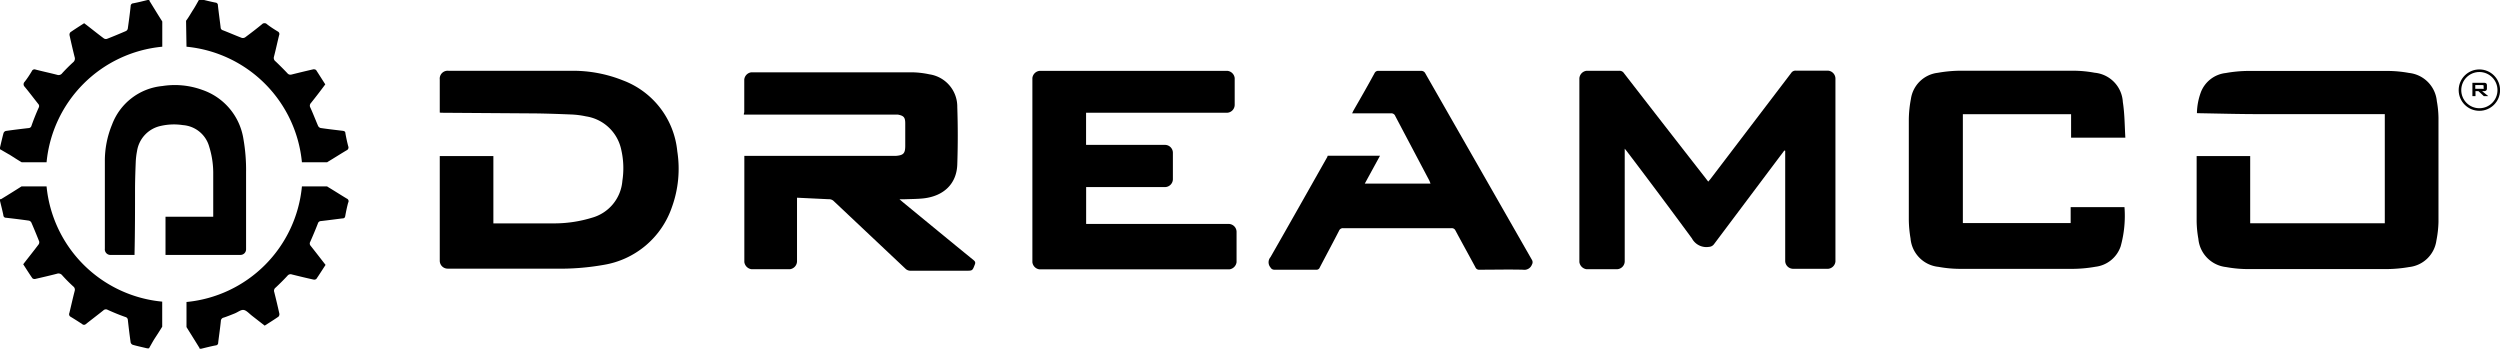
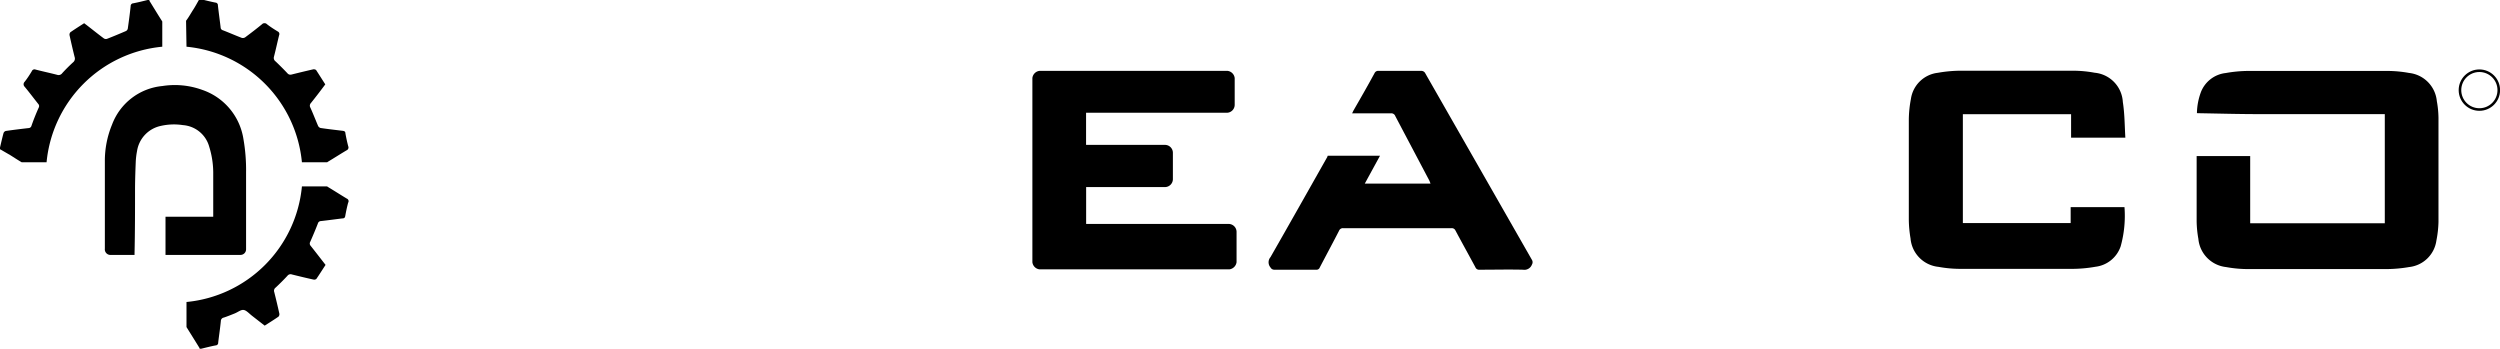
<svg xmlns="http://www.w3.org/2000/svg" id="Layer_1" data-name="Layer 1" viewBox="0 0 347.86 48.52">
  <defs>
    <style>.cls-1{fill:none;stroke:#000;stroke-miterlimit:10;stroke-width:0.36px;}</style>
  </defs>
-   <path d="M442.38,280.78l-2,2.66-7.79,10.38a.92.92,0,0,1-.69.37,2.28,2.28,0,0,1-2.38-1.18c-3-4.08-6-8.1-9.07-12.14l-.28-.34V296.2a1.11,1.11,0,0,1-1.1,1.1h-4.21a1.16,1.16,0,0,1-1-1V270.74a1.14,1.14,0,0,1,1-1.05h4.53a.73.73,0,0,1,.67.33q5.67,7.32,11.37,14.62l.36.47.3-.35L443.33,270a.71.71,0,0,1,.66-.33h4.45a1.12,1.12,0,0,1,1.05,1.07v25.5a1.13,1.13,0,0,1-1,1h-4.93a1.11,1.11,0,0,1-1.06-1.05V280.82Z" transform="translate(-194.1 -259.84)" />
  <path d="M499.79,275.58a8.79,8.79,0,0,1,.53-2.86,4.2,4.2,0,0,1,3.49-2.72,18.43,18.43,0,0,1,3.14-.29q9.63,0,19.25,0a17,17,0,0,1,3.1.28,4.35,4.35,0,0,1,3.87,3.92,13.81,13.81,0,0,1,.23,2.31q0,7.25,0,14.51a15,15,0,0,1-.29,2.58A4.3,4.3,0,0,1,529.3,297a18.91,18.91,0,0,1-3.1.28q-9.63,0-19.24,0a17,17,0,0,1-3.11-.28,4.35,4.35,0,0,1-3.86-3.92,15.27,15.27,0,0,1-.24-2.43c0-2.94,0-5.88,0-8.82,0-.08,0-.16,0-.27h7.45v9.35h18.73V275.72h-.49c-5.65,0-11.31,0-17,0-2.83,0-5.67-.08-8.5-.13Z" transform="translate(-194.1 -259.84)" />
-   <path d="M305,287.35v8.88A1.13,1.13,0,0,1,304,297.3h-5.33a1.16,1.16,0,0,1-1-1V281.75c0-.05,0-.11,0-.22H298l19.65,0h.56l.52,0c1.08-.08,1.33-.34,1.33-1.41s0-2.06,0-3.09c0-.86-.2-1.08-1-1.24l-.36,0-1,0-19.69,0c-.1,0-.21,0-.35,0s0-.25,0-.36v-4.53a1.13,1.13,0,0,1,1-1c7.39,0,14.78,0,22.17,0a12.43,12.43,0,0,1,2.58.28,4.54,4.54,0,0,1,3.89,4.55c.09,2.65.09,5.32,0,8s-1.88,4.39-4.68,4.71c-.91.1-1.84.09-2.76.13h-.6l.53.45c3.25,2.67,6.5,5.35,9.76,8,.23.19.31.33.19.63-.33.85-.31.86-1.2.86h-7.7a1,1,0,0,1-.78-.31l-9.92-9.35a.94.94,0,0,0-.74-.29Z" transform="translate(-194.1 -259.84)" />
-   <path d="M255.29,275.51V270.9a1.1,1.1,0,0,1,1.22-1.21c5.69,0,11.39,0,17.08,0a18.71,18.71,0,0,1,7.2,1.34,11.74,11.74,0,0,1,7.55,9.86,15.71,15.71,0,0,1-.76,7.81,12.11,12.11,0,0,1-9.51,8,34.59,34.59,0,0,1-6.66.52c-5,0-10,0-15,0a1.1,1.1,0,0,1-1.12-1.11V281.56h7.46v9.36a2.49,2.49,0,0,0,.36,0c2.78,0,5.56,0,8.34,0a17.81,17.81,0,0,0,5-.78A5.8,5.8,0,0,0,280.7,285a11.53,11.53,0,0,0-.16-4.34,5.92,5.92,0,0,0-4.91-4.63,11.84,11.84,0,0,0-2.06-.26c-1.7-.07-3.39-.13-5.09-.15l-12.9-.09Z" transform="translate(-194.1 -259.84)" />
  <path d="M345.22,275.56V280h11a1.1,1.1,0,0,1,1.08,1.1v3.69a1.11,1.11,0,0,1-1.07,1.08h-11V291H365a1.11,1.11,0,0,1,1.16,1.15v4.17a1.16,1.16,0,0,1-1,1H338.75a1.13,1.13,0,0,1-1-1V270.7a1.13,1.13,0,0,1,1-1H364.9a1.14,1.14,0,0,1,1,1v3.69a1.11,1.11,0,0,1-1.13,1.14H345.22Z" transform="translate(-194.1 -259.84)" />
  <path d="M489.83,279h-7.55v-3.27H467.22v15.15h15v-2.22h7.49a15.86,15.86,0,0,1-.53,5.45,4.23,4.23,0,0,1-3.52,2.85,18.8,18.8,0,0,1-3.18.29q-7.78,0-15.56,0a17,17,0,0,1-3.1-.28,4.34,4.34,0,0,1-3.88-3.95,16.49,16.49,0,0,1-.24-2.63q0-7,0-13.91a16.13,16.13,0,0,1,.29-2.86,4.28,4.28,0,0,1,3.75-3.65,18.55,18.55,0,0,1,3.15-.29q7.8,0,15.6,0a16.51,16.51,0,0,1,3.06.28,4.33,4.33,0,0,1,3.93,4.08C489.74,275.69,489.73,277.34,489.83,279Z" transform="translate(-194.1 -259.84)" />
  <path d="M378.85,281.51h7.27L384,285.39h9.15L393,285c-1.58-3-3.17-6-4.75-9a.59.59,0,0,0-.63-.39c-1.63,0-3.27,0-4.9,0h-.48l.17-.36c1-1.74,2-3.48,2.95-5.23a.56.56,0,0,1,.57-.32c2,0,3.93,0,5.89,0a.63.63,0,0,1,.62.38Q399.83,283,407.26,296a.63.63,0,0,1,0,.65,1.12,1.12,0,0,1-1.23.72c-2-.05-4,0-6.06,0a.55.55,0,0,1-.58-.35c-.92-1.71-1.86-3.4-2.77-5.1a.55.55,0,0,0-.56-.33H381a.57.57,0,0,0-.58.36c-.88,1.71-1.79,3.4-2.68,5.1a.48.48,0,0,1-.52.32h-5.78a.6.6,0,0,1-.56-.32,1.1,1.1,0,0,1,0-1.43c2.65-4.63,5.27-9.28,7.9-13.93A.91.91,0,0,1,378.85,281.51Z" transform="translate(-194.1 -259.84)" />
  <circle class="cls-1" cx="344.99" cy="12.54" r="2.7" />
-   <path d="M538.12,273.22v-1.86h1.59a.57.57,0,0,1,.33.08.38.38,0,0,1,.1.28v.44a.37.37,0,0,1-.1.27.5.5,0,0,1-.33.09h-.24l.86.7h-.62l-.75-.7h-.41v.7Zm1.4-1.54h-1v.52h1a.3.3,0,0,0,.16,0,.19.19,0,0,0,0-.12v-.22a.19.19,0,0,0,0-.12A.3.3,0,0,0,539.52,271.68Z" transform="translate(-194.1 -259.84)" />
  <path d="M212.82,295.31h-3.28a.78.78,0,0,1-.85-.87c0-4.05,0-8.1,0-12.14a13.2,13.2,0,0,1,1-5.12,8.32,8.32,0,0,1,7-5.37,11.17,11.17,0,0,1,5.56.54,8.61,8.61,0,0,1,5.71,6.76,25.06,25.06,0,0,1,.38,4.74c0,3.55,0,7.1,0,10.66a.78.78,0,0,1-.79.8H217.13V290h6.64c0-.12,0-.19,0-.26,0-2,0-4,0-5.93a12.31,12.31,0,0,0-.56-3.56,4.1,4.1,0,0,0-3.65-3,8.23,8.23,0,0,0-3.09.11,4.23,4.23,0,0,0-3.3,3.49,10.35,10.35,0,0,0-.18,1.47c-.05,1.21-.09,2.41-.1,3.62,0,3.06,0,6.11-.07,9.17Z" transform="translate(-194.1 -259.84)" />
  <path d="M220.05,266.34a17.85,17.85,0,0,1,16.06,16.08h3.51l.1-.07c.87-.52,1.72-1.07,2.6-1.59a.43.43,0,0,0,.23-.58q-.23-.89-.39-1.8c0-.25-.16-.31-.39-.34-1-.12-2.05-.24-3.06-.39a.56.56,0,0,1-.35-.29c-.36-.84-.69-1.7-1.07-2.54a.53.53,0,0,1,.07-.64c.68-.85,1.35-1.72,2-2.6-.43-.67-.84-1.32-1.28-2a.54.54,0,0,0-.41-.09c-1,.23-2,.47-3,.72a.54.54,0,0,1-.59-.19c-.53-.56-1.08-1.11-1.64-1.64a.59.59,0,0,1-.22-.65c.26-1,.47-2,.72-3a.39.39,0,0,0-.21-.52c-.5-.31-1-.62-1.48-1a.48.48,0,0,0-.69,0c-.76.63-1.55,1.23-2.34,1.82a.59.59,0,0,1-.48.08c-.89-.34-1.75-.72-2.63-1.06a.41.41,0,0,1-.31-.4c-.12-1-.26-2-.38-3.06a.36.36,0,0,0-.35-.39c-.66-.13-1.32-.3-2-.46h-.24c-.28.48-.55,1-.84,1.44s-.62,1.05-1,1.55Z" transform="translate(-194.1 -259.84)" />
  <path d="M197.12,282.42h3.46a17.85,17.85,0,0,1,16.1-16.08v-3.51c-.61-.95-1.19-1.92-1.79-2.88a.37.37,0,0,1,0-.11h-.25c-.65.16-1.31.33-2,.46a.38.38,0,0,0-.36.39c-.11,1.05-.25,2.09-.4,3.14a.5.5,0,0,1-.26.33c-.86.37-1.74.74-2.62,1.08a.52.52,0,0,1-.44-.05c-.81-.6-1.59-1.23-2.38-1.84l-.37-.28c-.65.42-1.29.82-1.92,1.26a.51.51,0,0,0-.11.43c.22,1,.45,2,.7,3a.66.66,0,0,1-.22.76q-.78.71-1.5,1.5a.62.62,0,0,1-.71.23c-1-.26-2-.47-3-.73a.4.4,0,0,0-.52.22c-.3.5-.62,1-1,1.48a.48.48,0,0,0,0,.69c.65.78,1.26,1.6,1.89,2.39a.44.44,0,0,1,.06.53c-.37.83-.71,1.67-1,2.51a.42.42,0,0,1-.39.32c-1.06.12-2.12.25-3.17.4a.47.47,0,0,0-.33.3c-.18.66-.33,1.34-.49,2v.24l1.45.84C196.07,281.77,196.59,282.11,197.12,282.42Z" transform="translate(-194.1 -259.84)" />
-   <path d="M200.58,285.78h-3.49c-.94.6-1.89,1.19-2.84,1.77a.37.37,0,0,1-.15,0v.24c.16.66.33,1.32.47,2a.35.35,0,0,0,.38.35c1.06.12,2.12.25,3.18.4a.54.54,0,0,1,.33.26c.38.87.74,1.75,1.09,2.63a.54.54,0,0,1-.07.41c-.61.81-1.24,1.6-1.87,2.41-.09.11-.17.23-.28.36.43.66.84,1.32,1.28,1.95a.47.47,0,0,0,.41.09c1-.23,2-.46,3-.72a.65.65,0,0,1,.73.21,20.75,20.75,0,0,0,1.55,1.56.57.57,0,0,1,.19.63c-.26,1-.48,2-.74,3.07a.4.4,0,0,0,.2.53c.53.32,1.06.66,1.58,1a.37.37,0,0,0,.52,0c.81-.64,1.63-1.26,2.43-1.9a.5.5,0,0,1,.6-.08c.81.37,1.64.71,2.47,1a.44.44,0,0,1,.34.41c.11,1,.24,2.1.39,3.14a.5.5,0,0,0,.3.32c.67.19,1.34.33,2,.49h.25c.28-.48.55-1,.84-1.44s.65-1,1-1.57v-3.49A17.84,17.84,0,0,1,200.58,285.78Z" transform="translate(-194.1 -259.84)" />
  <path d="M242.35,287.47c-.88-.53-1.75-1.09-2.63-1.62l-.1-.07h-3.51a17.84,17.84,0,0,1-16.06,16.08v3.49h0c.62,1,1.22,1.95,1.82,2.93,0,0,0,.05,0,.08h.24c.66-.16,1.32-.33,2-.46a.36.36,0,0,0,.35-.39c.12-1,.27-2,.37-3a.49.49,0,0,1,.41-.48c.51-.17,1-.37,1.5-.57s.88-.55,1.27-.49.78.52,1.16.81l1.76,1.37c.67-.43,1.3-.82,1.92-1.25a.51.51,0,0,0,.12-.42c-.22-1-.46-2-.71-3a.54.54,0,0,1,.19-.62c.57-.53,1.11-1.07,1.64-1.64a.55.55,0,0,1,.63-.19c1,.25,2,.49,3,.71a.48.48,0,0,0,.4-.09c.44-.64.85-1.3,1.28-1.95-.7-.9-1.38-1.78-2.07-2.65a.48.48,0,0,1-.06-.57c.37-.84.73-1.69,1.06-2.54a.45.45,0,0,1,.42-.34c1-.11,2-.25,3-.37.23,0,.35-.09.39-.34.11-.62.24-1.23.4-1.84A.39.39,0,0,0,242.35,287.47Z" transform="translate(-194.1 -259.84)" />
</svg>